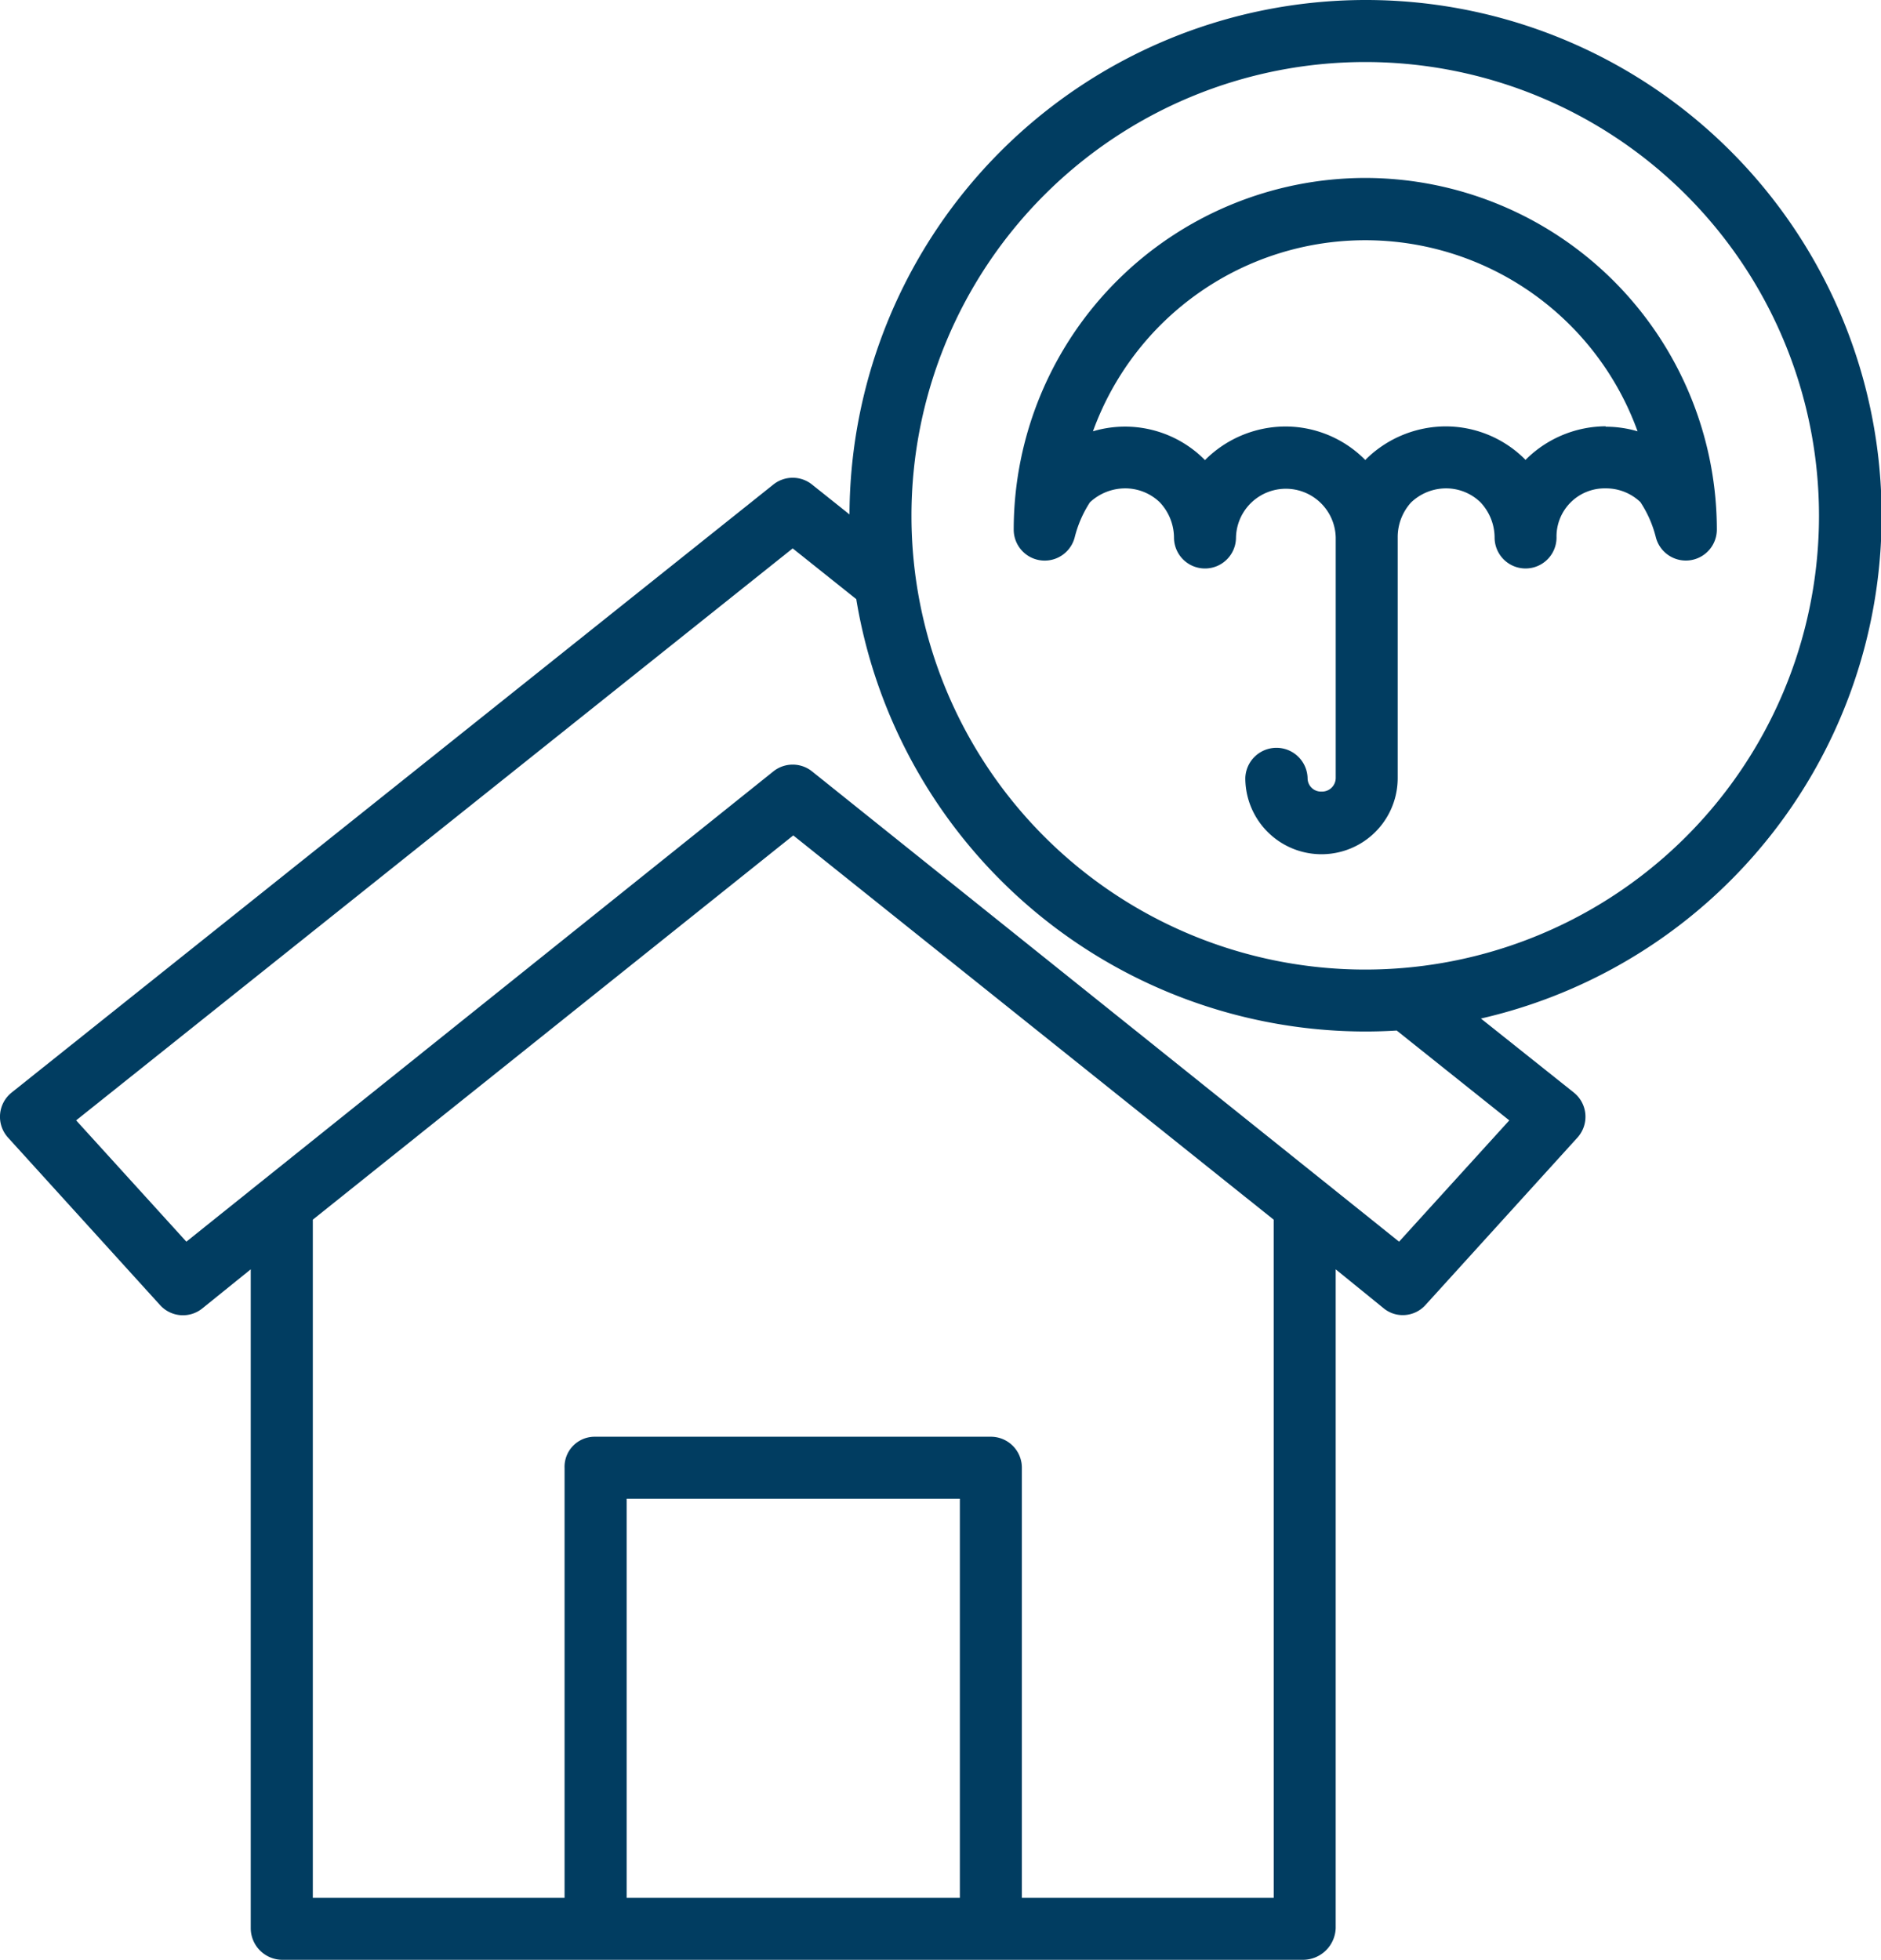
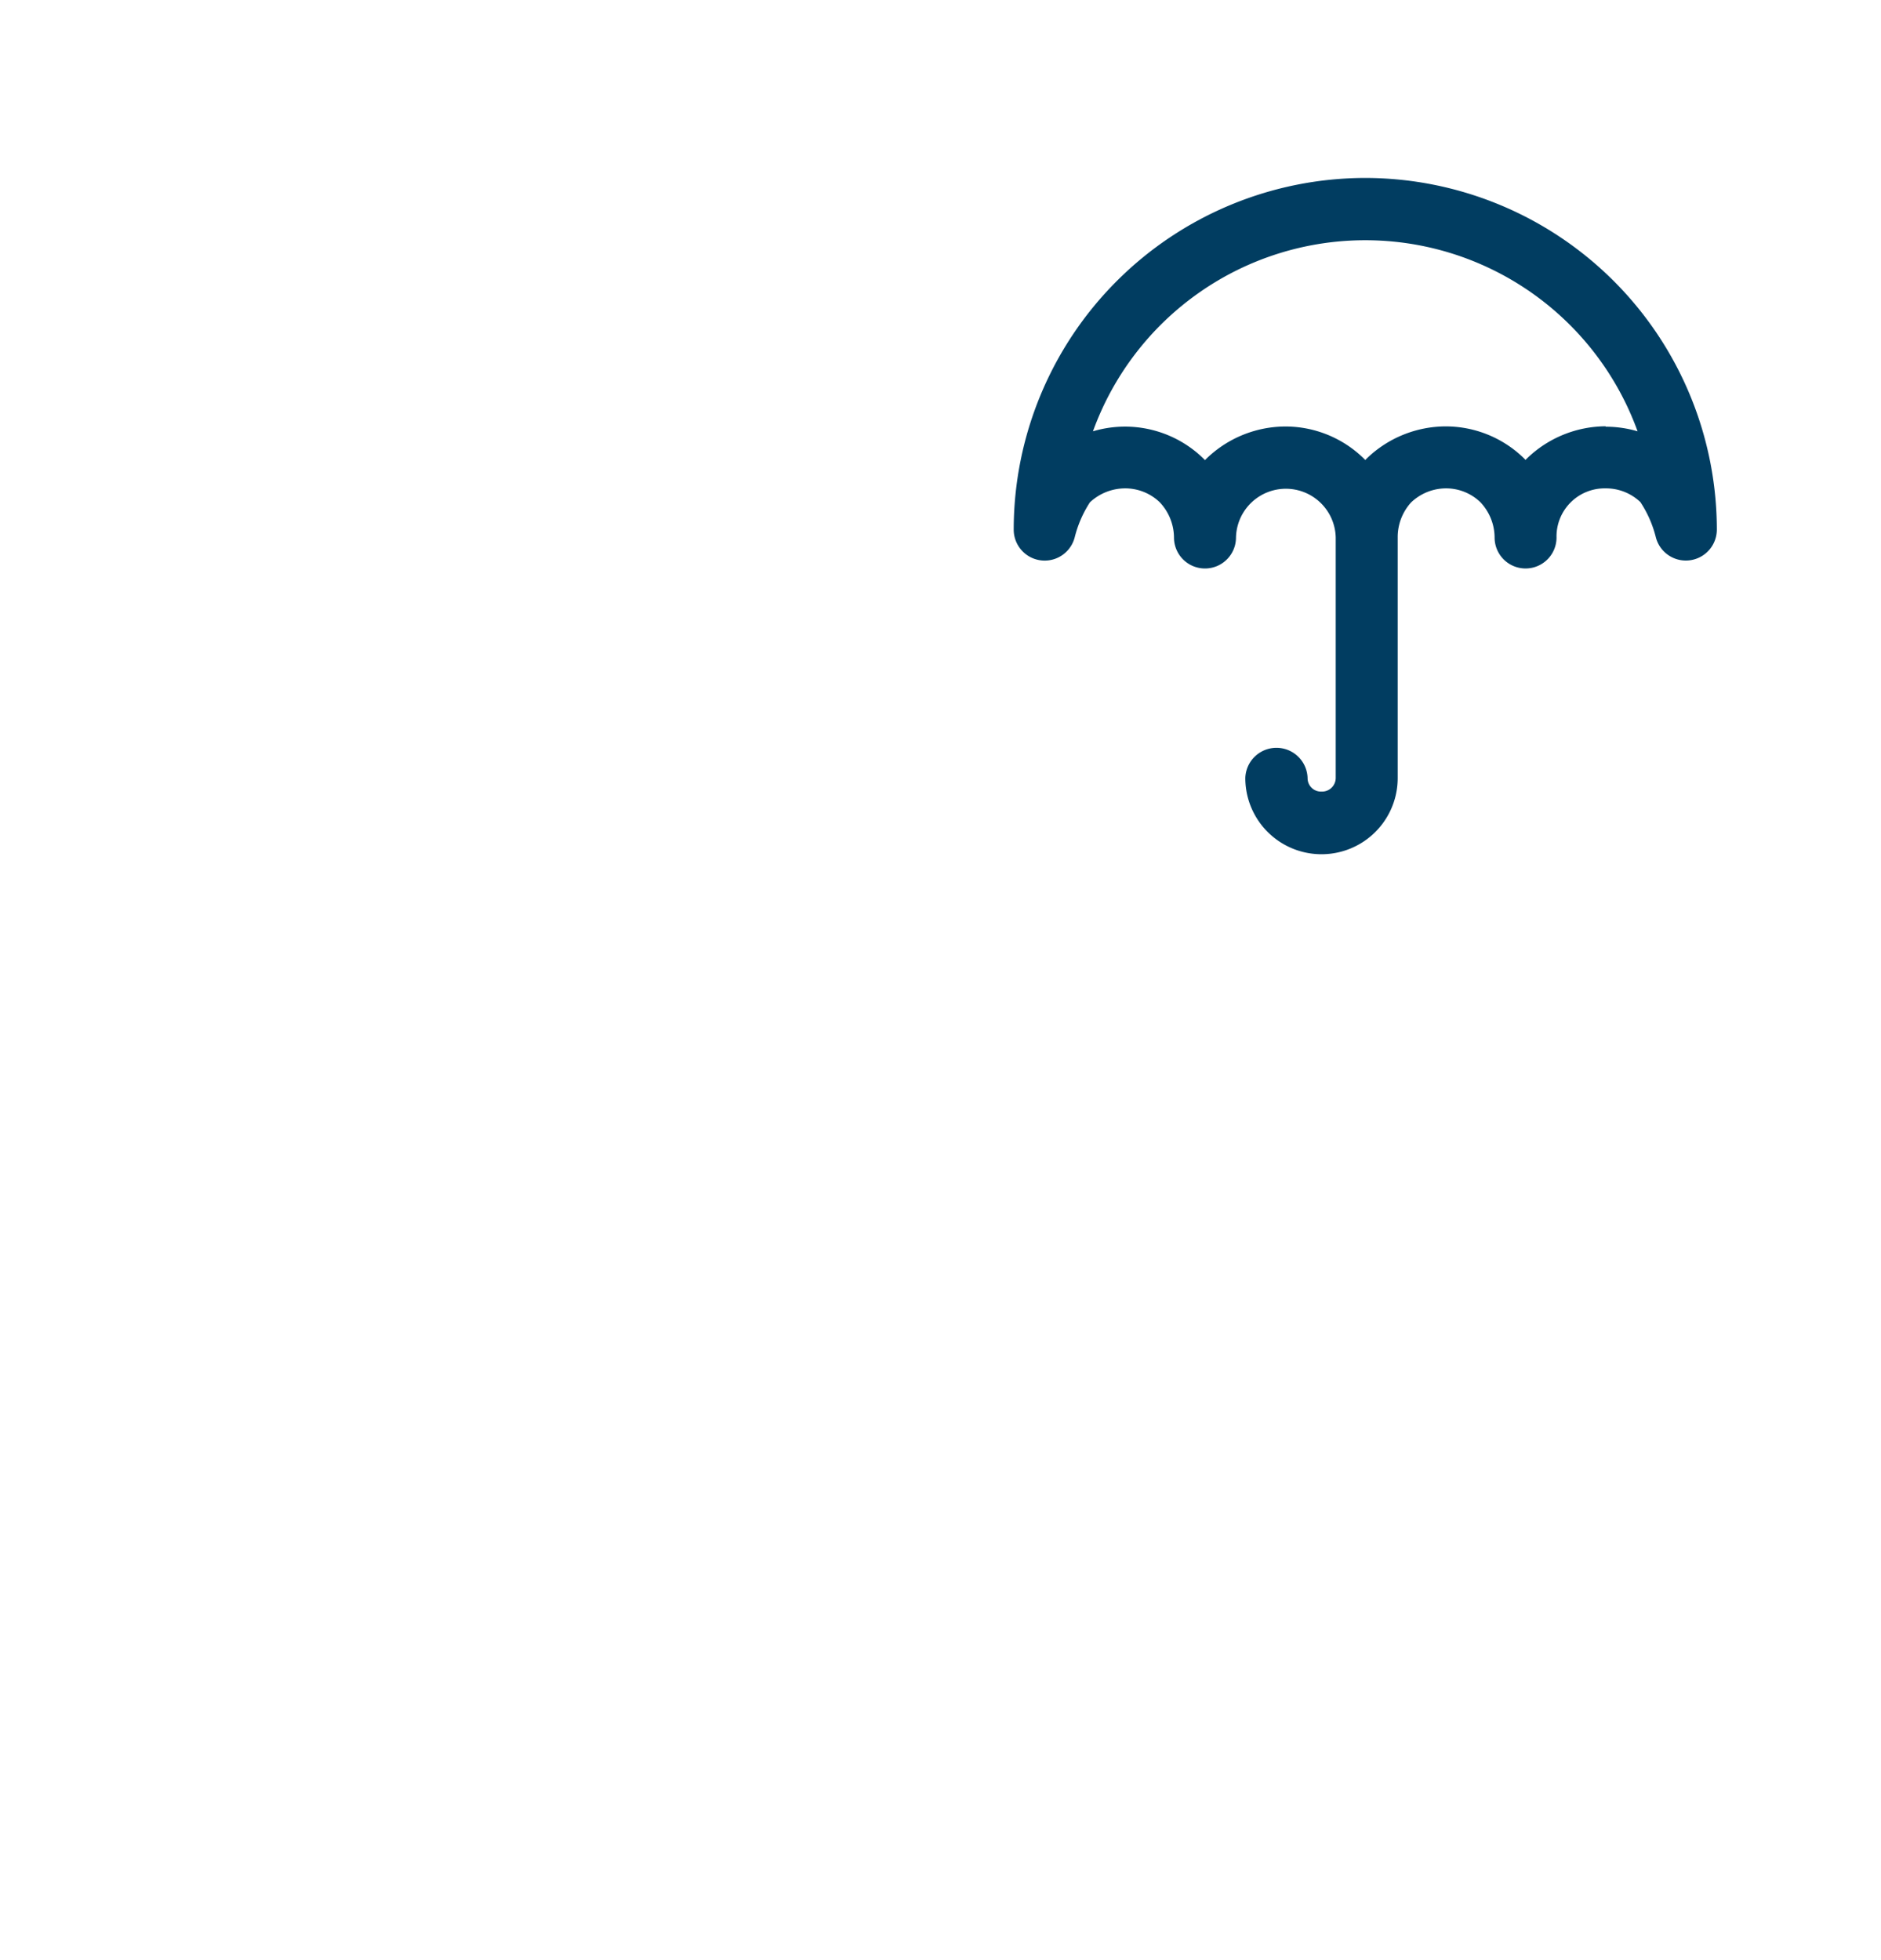
<svg xmlns="http://www.w3.org/2000/svg" width="71.2" height="74.183" viewBox="0 0 71.2 74.183">
  <g transform="translate(-0.409)">
    <path d="M275.343,45.926a13.321,13.321,0,0,0-13.307,13.307,1.173,1.173,0,0,0,2.308.3,4.368,4.368,0,0,1,.577-1.329,1.956,1.956,0,0,1,1.322-.528,1.886,1.886,0,0,1,1.315.52,1.963,1.963,0,0,1,.545,1.339,1.173,1.173,0,1,0,2.347,0,1.888,1.888,0,0,1,3.775,0v9.106a.518.518,0,0,1-.54.512.506.506,0,0,1-.525-.512,1.179,1.179,0,0,0-2.357,0,2.884,2.884,0,0,0,5.768,0V59.536a1.949,1.949,0,0,1,.506-1.327,1.921,1.921,0,0,1,1.313-.533,1.869,1.869,0,0,1,1.308.521,1.955,1.955,0,0,1,.541,1.339,1.172,1.172,0,0,0,2.344,0,1.821,1.821,0,0,1,1.86-1.86,1.886,1.886,0,0,1,1.313.518,4.291,4.291,0,0,1,.587,1.337,1.173,1.173,0,0,0,2.308-.3A13.322,13.322,0,0,0,275.343,45.926Zm9.1,9.4a4.318,4.318,0,0,0-2.961,1.2l-.05.05-.022.023-.022-.023-.025-.026a4.245,4.245,0,0,0-2.986-1.22,4.319,4.319,0,0,0-2.962,1.2l-.05.05-.022.023-.022-.023-.025-.026a4.245,4.245,0,0,0-2.986-1.22,4.317,4.317,0,0,0-2.961,1.2l-.05.05-.022.023-.022-.023-.025-.025a4.248,4.248,0,0,0-4.194-1.043,10.961,10.961,0,0,1,20.615,0,4.283,4.283,0,0,0-1.207-.174Zm0,0" transform="translate(-223.256 -39.19)" fill="#013d61" />
-     <path d="M52.086,0A19.544,19.544,0,0,0,32.564,19.472l-1.418-1.131a1.172,1.172,0,0,0-1.464,0L.85,41.355a1.173,1.173,0,0,0-.137,1.706L6.467,49.4a1.167,1.167,0,0,0,1.6.127L9.9,48.047V72.983a1.2,1.2,0,0,0,1.182,1.2H49.744a1.241,1.241,0,0,0,1.224-1.2V48.047l1.817,1.476a1.131,1.131,0,0,0,.721.257,1.155,1.155,0,0,0,.862-.384l5.751-6.336a1.174,1.174,0,0,0-.139-1.706l-3.515-2.8A19.523,19.523,0,0,0,52.086,0ZM36.742,71.837H24.129V56.731H36.742Zm11.88,0H39.089V55.568a1.173,1.173,0,0,0-1.162-1.184H22.9a1.138,1.138,0,0,0-1.121,1.184V71.837H12.25V46.167L30.436,31.622,48.621,46.168Zm8.917-29.428L53.367,47,31.148,29.2a1.173,1.173,0,0,0-1.467,0L7.463,47,3.291,42.408l27.123-21.65,2.406,1.92A19.553,19.553,0,0,0,52.086,39.045c.4,0,.8-.013,1.191-.037ZM52.086,36.7A17.176,17.176,0,1,1,69.262,19.523,17.176,17.176,0,0,1,52.086,36.7Zm0,0" fill="#013d61" />
  </g>
</svg>